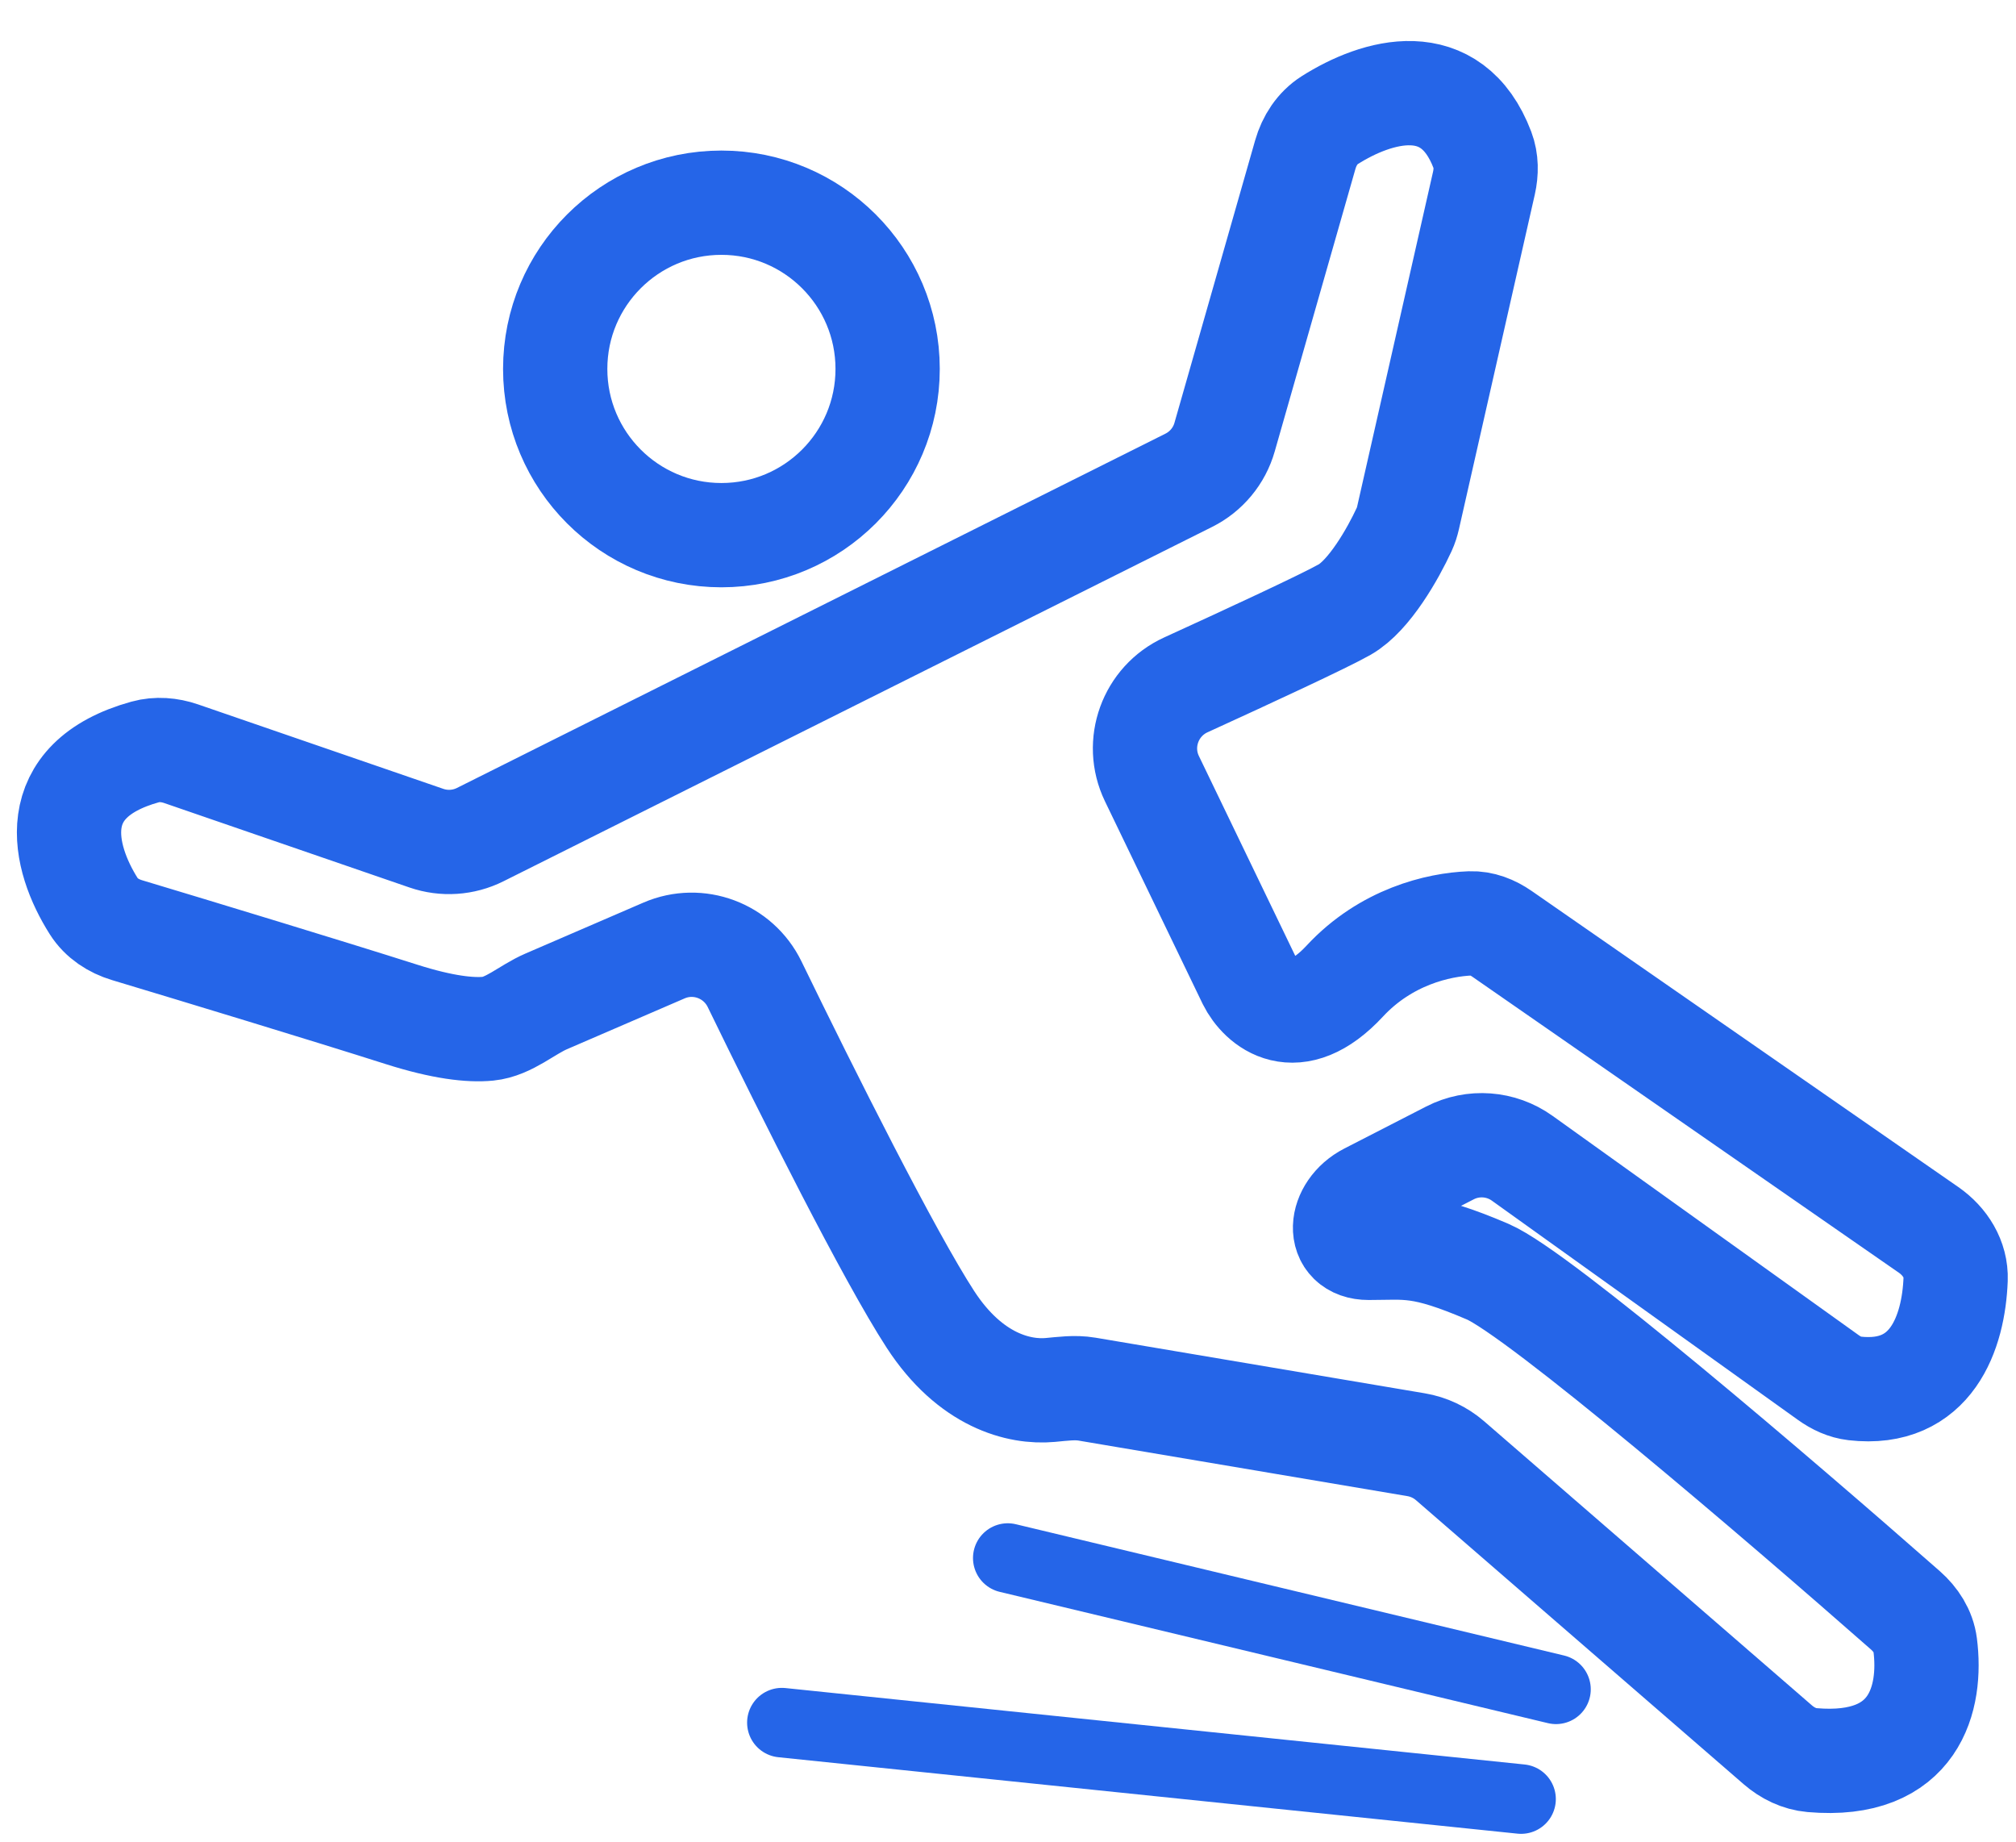
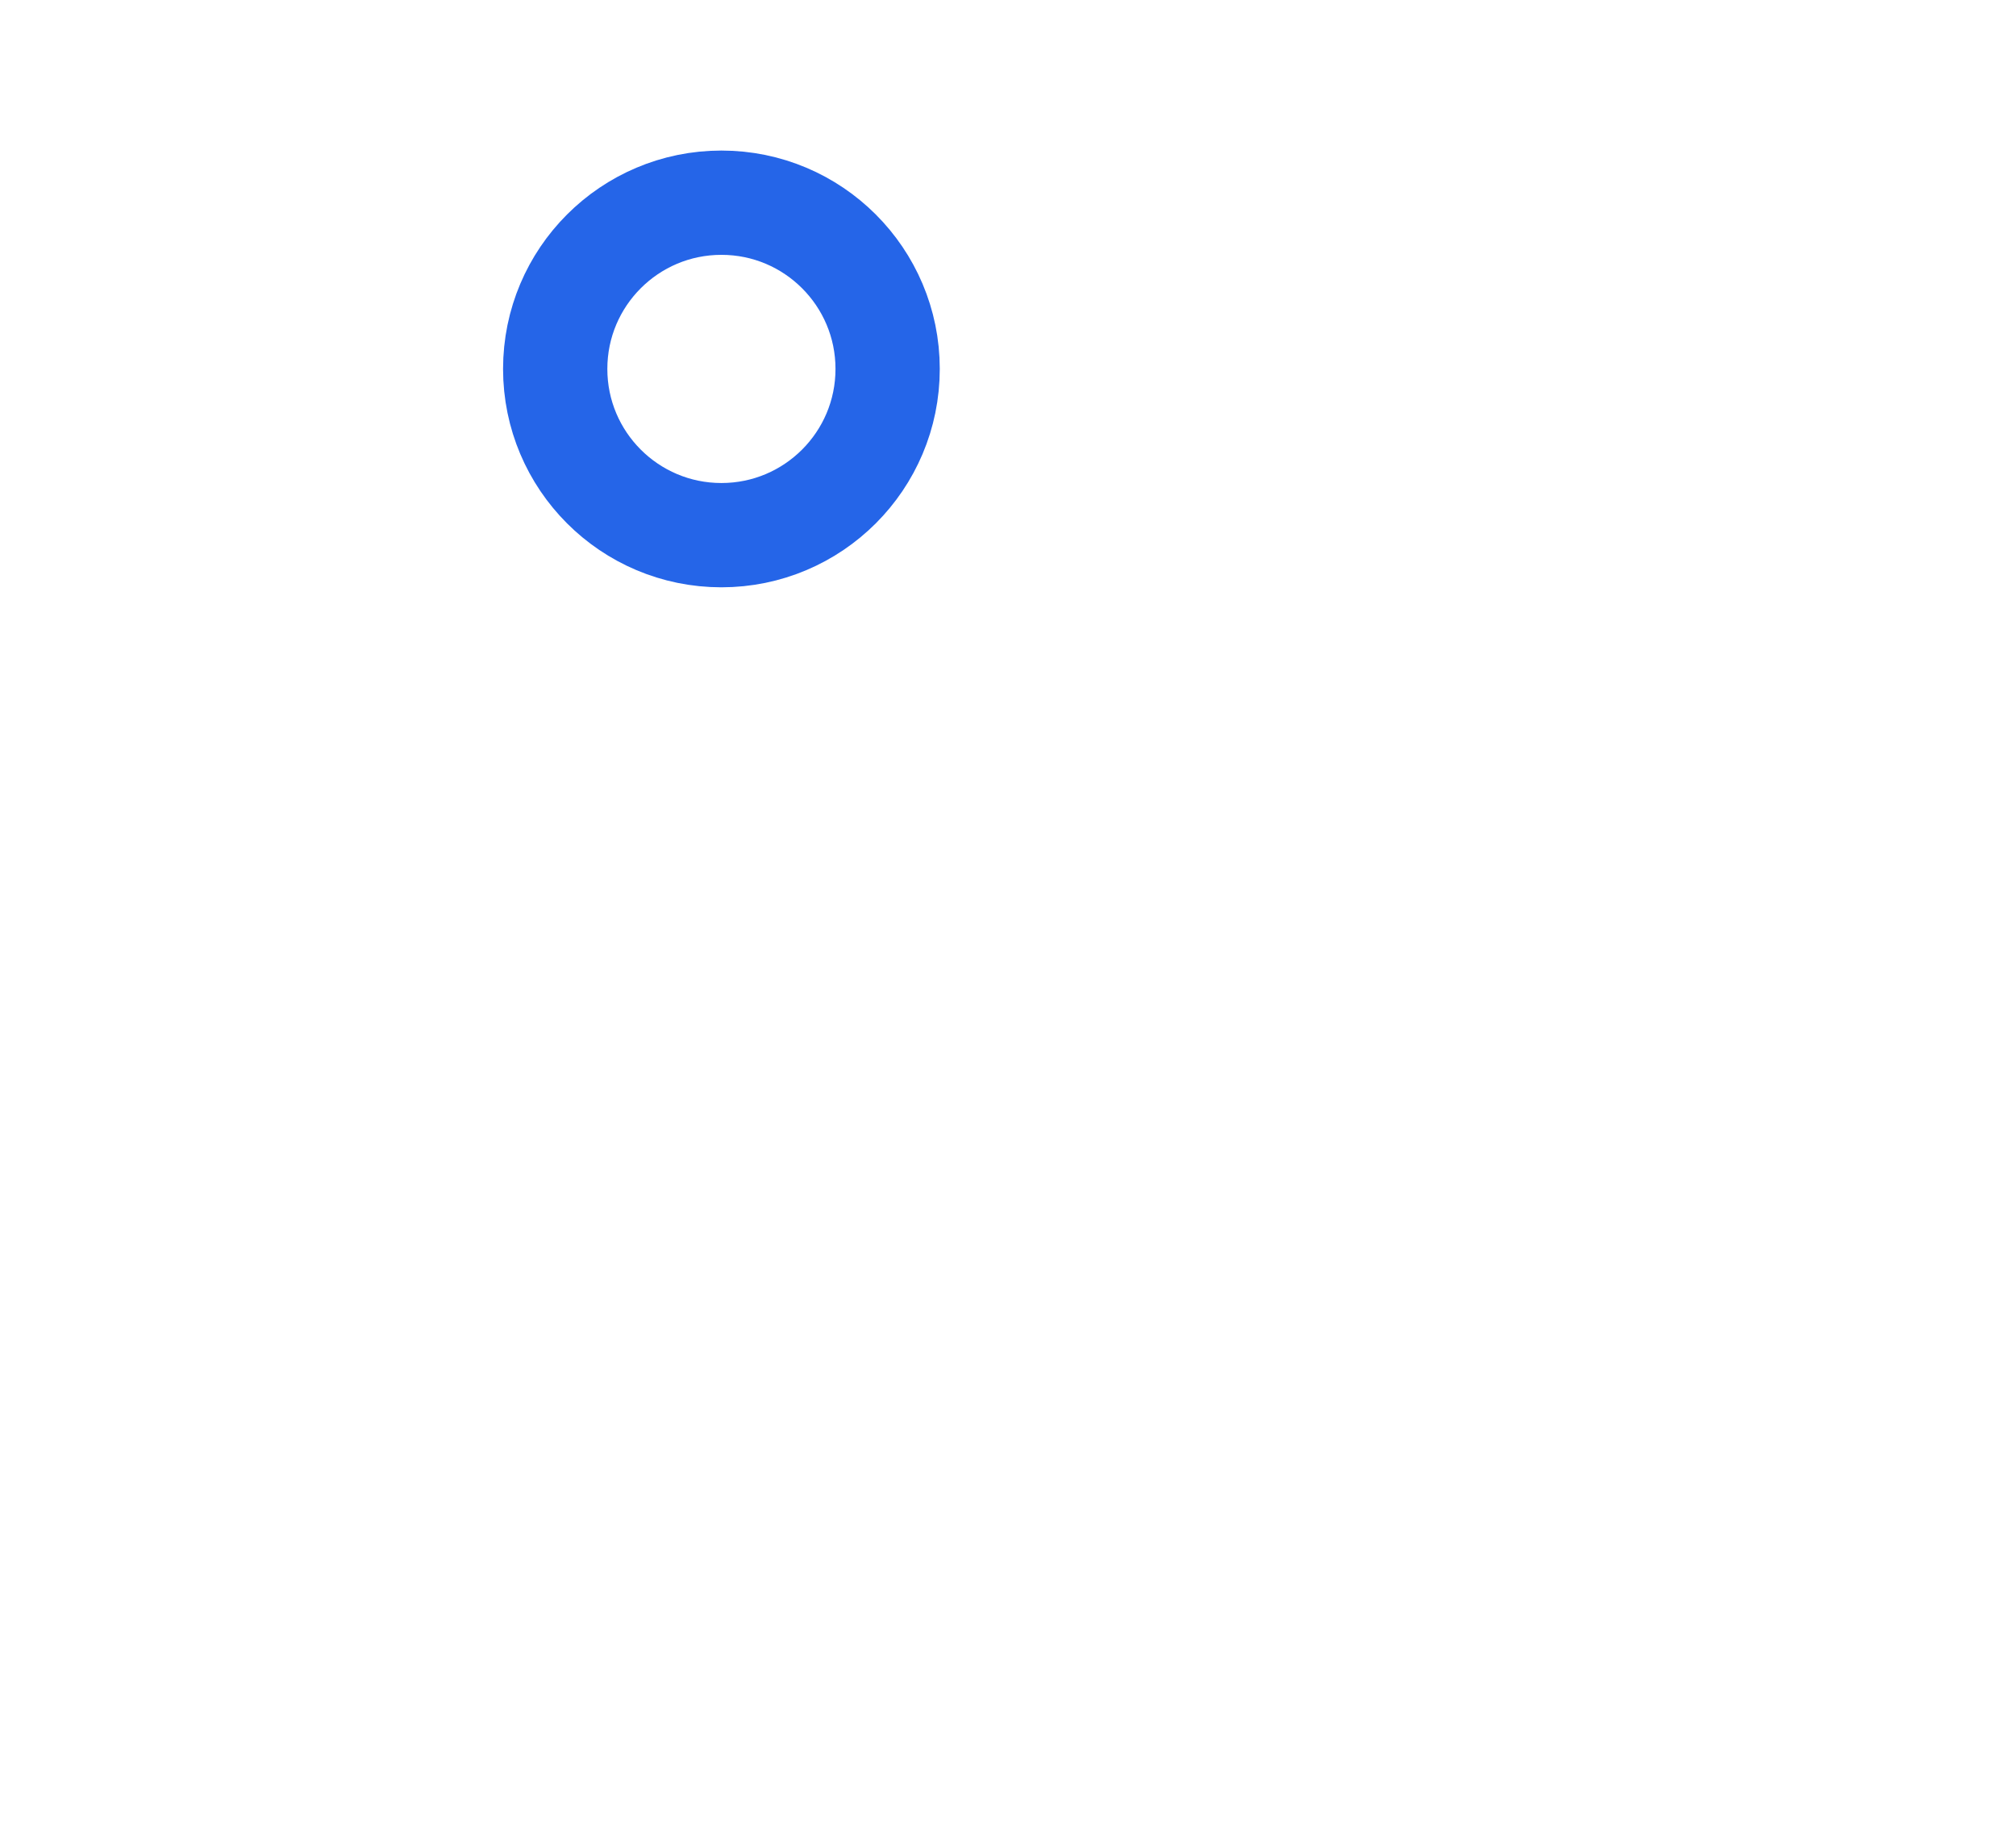
<svg xmlns="http://www.w3.org/2000/svg" width="58" height="53" viewBox="0 0 58 53" fill="none">
-   <path d="M34.202 13.816L13.814 24.01C13.333 24.25 12.776 24.287 12.268 24.112L5.21 21.682C4.878 21.568 4.517 21.537 4.178 21.631C1.254 22.442 1.808 24.664 2.698 26.071C2.915 26.414 3.266 26.641 3.655 26.758C5.695 27.372 9.377 28.489 11.555 29.182C12.74 29.559 13.532 29.643 14.043 29.593C14.64 29.534 15.164 29.044 15.714 28.807L19.104 27.343C20.092 26.916 21.239 27.346 21.71 28.314C23.253 31.488 25.585 36.134 26.767 37.953C27.921 39.728 29.333 40.066 30.216 39.985C30.567 39.953 30.924 39.902 31.272 39.961L40.74 41.56C41.102 41.621 41.44 41.78 41.717 42.02L51.146 50.192C51.424 50.433 51.766 50.601 52.133 50.633C55.114 50.893 55.581 48.826 55.387 47.318C55.337 46.926 55.115 46.586 54.819 46.325C51.154 43.103 44.272 37.213 42.801 36.582C40.882 35.76 40.471 35.897 39.375 35.897C38.427 35.897 38.519 34.807 39.362 34.374L41.715 33.166C42.382 32.823 43.184 32.883 43.793 33.319L52.603 39.629C52.827 39.789 53.082 39.909 53.354 39.94C55.573 40.195 56.206 38.321 56.263 36.801C56.285 36.226 55.959 35.709 55.487 35.381L43.211 26.863C42.941 26.676 42.63 26.551 42.302 26.563C41.376 26.597 39.867 26.954 38.689 28.223C37.264 29.758 36.268 28.862 35.949 28.223L33.14 22.398C32.652 21.385 33.095 20.168 34.118 19.701C35.967 18.857 38.134 17.851 38.689 17.534C39.396 17.13 40.079 15.922 40.397 15.233C40.448 15.123 40.484 15.007 40.511 14.889L42.692 5.27C42.763 4.954 42.765 4.62 42.65 4.317C41.758 1.963 39.616 2.595 38.254 3.458C37.901 3.682 37.668 4.046 37.553 4.448L35.231 12.576C35.077 13.116 34.704 13.565 34.202 13.816Z" stroke="#2565E8" stroke-width="3" />
  <circle cx="20.755" cy="10.613" r="4.782" stroke="#2565E8" stroke-width="3" />
-   <path d="M28.993 44.82L44.766 48.597" stroke="#2565E8" stroke-width="2" stroke-linecap="round" />
-   <path d="M22.494 49.555L43.761 51.754" stroke="#2565E8" stroke-width="2" stroke-linecap="round" />
</svg>